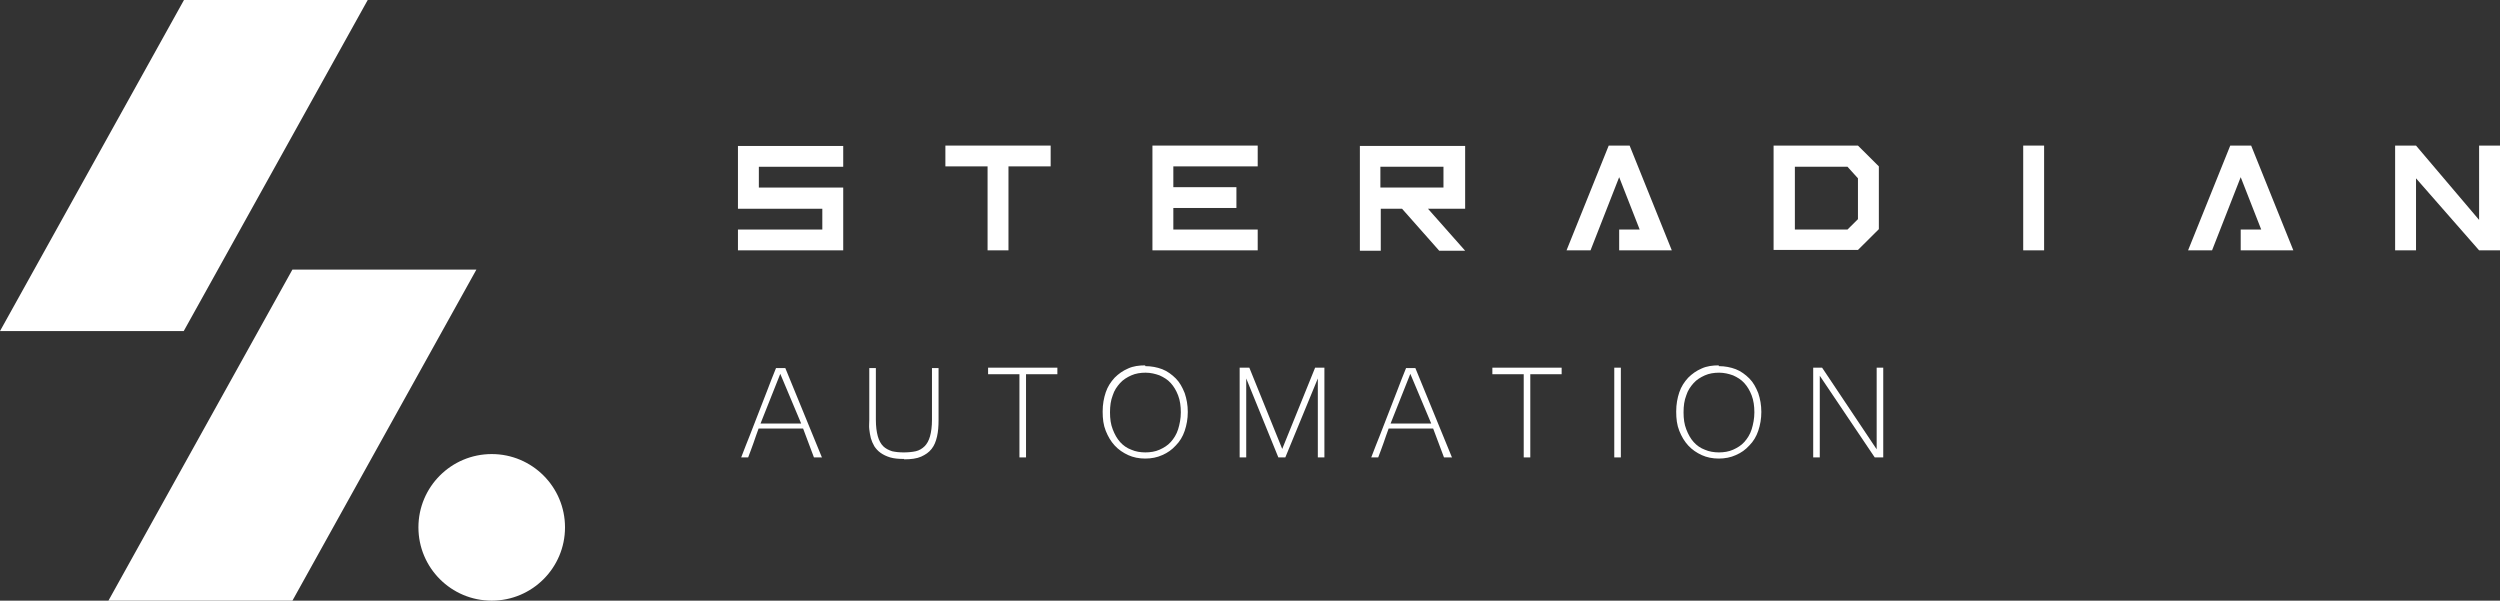
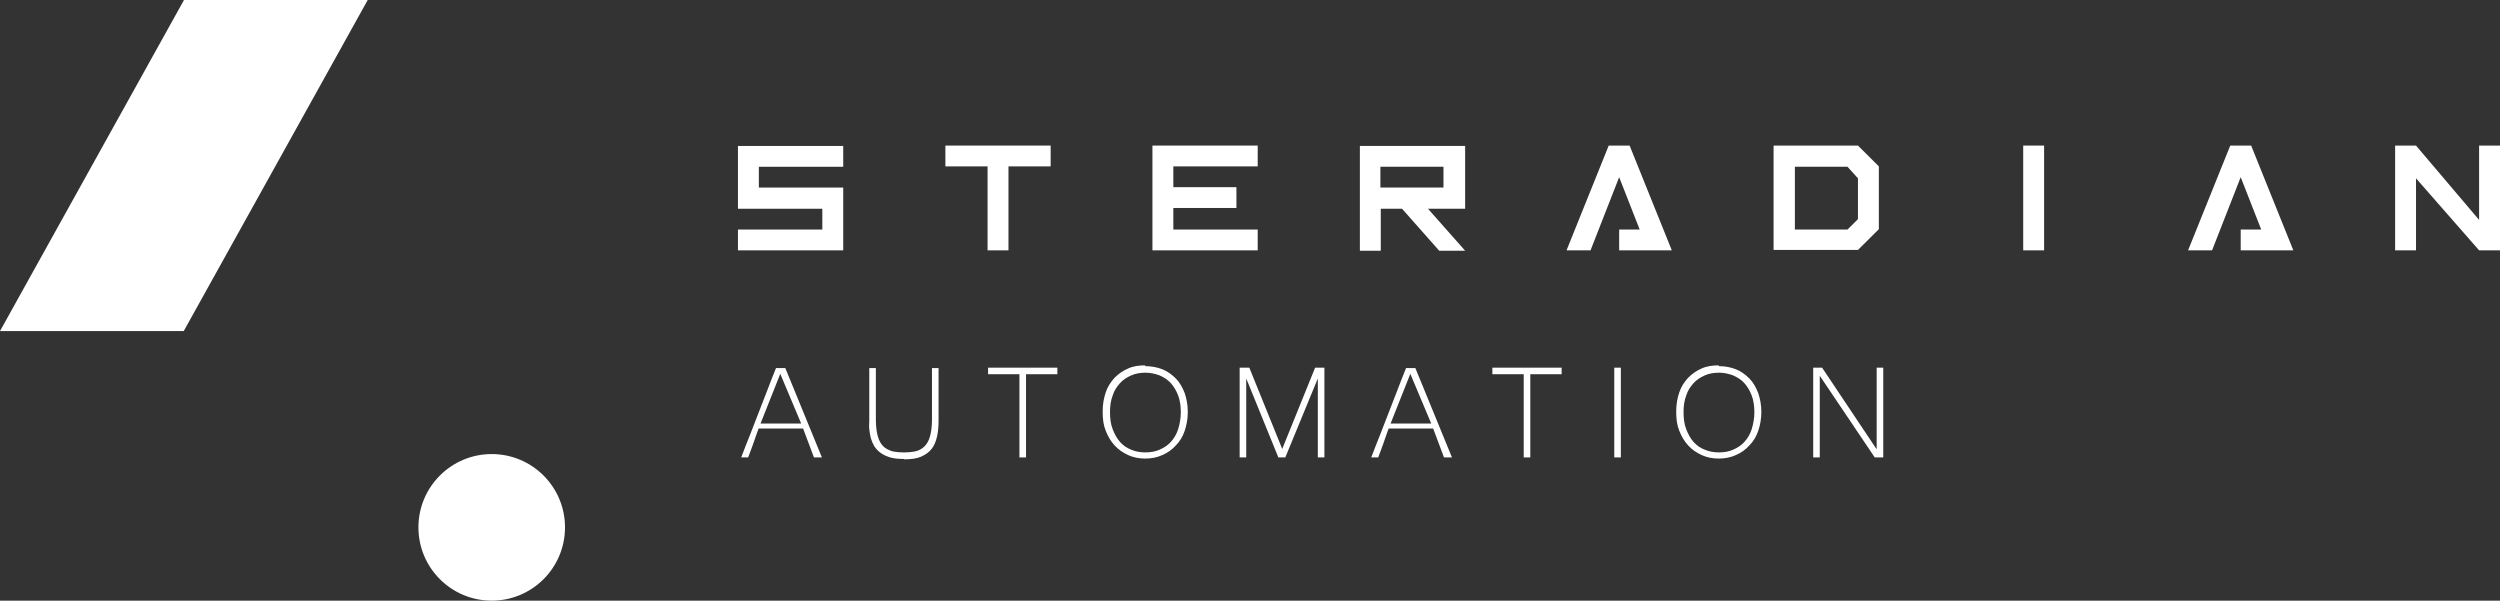
<svg xmlns="http://www.w3.org/2000/svg" width="996" height="239.3" viewBox="0 0 996 239.3" fill="none" stroke="none" version="1.1">
  <rect x="0" y="0" width="996" height="239.3" fill="#333333" stroke="none" />
  <g id="Group">
    <g id="Group" transform="translate(294 58)">
      <g id="Group">
        <path id="Path" d="M41.938 8.286L8.326 8.286L8.326 16.572L41.938 16.572L41.938 41.583L0 41.583L0 33.297L33.612 33.297L33.612 25.011L0 25.011L0 0L41.938 0L41.938 8.286L41.938 8.286Z" style="fill:#FFFFFF;mix-blend-mode:normal;" transform="translate(0 0.153)" />
        <path id="Path" d="M0 0L41.938 0L41.938 8.286L25.132 8.286L25.132 41.736L16.806 41.736L16.806 8.286L0 8.286L0 0L0 0Z" style="fill:#FFFFFF;mix-blend-mode:normal;" transform="translate(82.643 0)" />
        <path id="Path" d="M8.326 25.165L8.326 33.45L41.938 33.45L41.938 41.736L0 41.736L0 0L41.938 0L41.938 8.286L8.326 8.286L8.326 16.572L33.458 16.572L33.458 24.858L8.326 24.858L8.326 25.165Z" style="fill:#FFFFFF;mix-blend-mode:normal;" transform="translate(165.131 0)" />
        <path id="Shape" d="M16.652 25.011L8.326 25.011L8.326 41.736L0 41.736L0 0L41.938 0L41.938 25.011L27.136 25.011L41.938 41.736L31.608 41.736L16.806 25.011L16.652 25.011ZM8.172 8.286L8.172 16.572L33.304 16.572L33.304 8.286L8.172 8.286L8.172 8.286Z" style="fill:#FFFFFF;mix-blend-mode:normal;" transform="translate(247.774 0.153)" />
        <path id="Path" d="M20.969 41.736L20.969 33.45L29.141 33.45L20.969 12.582L9.559 41.736L0 41.736L16.806 0L25.132 0L41.938 41.736L20.969 41.736L20.969 41.736Z" style="fill:#FFFFFF;mix-blend-mode:normal;" transform="translate(330.108 0)" />
        <path id="Shape" d="M0 41.736L0 0L33.612 0L41.938 8.286L41.938 33.297L33.612 41.583L0 41.583L0 41.736ZM8.48 33.45L29.449 33.45L33.612 29.308L33.612 13.043L29.449 8.439L8.48 8.439L8.48 33.45L8.48 33.45Z" style="fill:#FFFFFF;mix-blend-mode:normal;" transform="translate(412.597 0)" />
        <path id="Path" d="M8.326 0L8.326 41.736L0 41.736L0 0L8.326 0L8.326 0Z" style="fill:#FFFFFF;mix-blend-mode:normal;" transform="translate(512.045 0)" />
        <path id="Path" d="M20.969 41.736L20.969 33.45L29.141 33.45L20.969 12.582L9.559 41.736L0 41.736L16.806 0L25.132 0L41.938 41.736L20.969 41.736L20.969 41.736Z" style="fill:#FFFFFF;mix-blend-mode:normal;" transform="translate(577.728 0)" />
        <path id="Path" d="M0 41.736L0 0L8.326 0L33.458 29.614L33.458 0L41.784 0L41.784 41.736L33.458 41.736L8.326 13.043L8.326 41.736L0 41.736L0 41.736Z" style="fill:#FFFFFF;mix-blend-mode:normal;" transform="translate(660.216 0)" />
      </g>
      <g id="Group" transform="translate(1.288 87.56)">
        <path id="Shape" d="M32.07 35.599L28.987 35.599L24.669 24.09C24.669 24.09 6.938 24.09 6.938 24.09C6.322 25.932 5.551 27.773 4.934 29.768C4.163 31.762 3.546 33.757 2.775 35.599C2.775 35.599 0 35.599 0 35.599C1.233 32.53 2.313 29.461 3.546 26.546C4.626 23.63 5.859 20.715 6.938 17.799C8.018 14.884 9.251 11.969 10.33 9.053C11.41 6.138 12.643 3.069 13.877 0C13.877 0 17.577 0 17.577 0L32.224 35.752L32.07 35.599ZM23.898 22.096L15.573 2.302L7.709 22.096L23.898 22.096L23.898 22.096Z" style="fill:#FFFFFF;mix-blend-mode:normal;" transform="translate(0 1.074)" />
        <path id="Path" d="M13.945 36.212C11.787 36.212 9.936 36.059 8.394 35.599C6.853 35.138 5.619 34.525 4.54 33.757C3.461 32.99 2.69 32.069 2.073 31.149C1.456 30.075 0.994 29 0.685 27.926C0.377 26.699 0.223 25.625 0.069 24.397C-0.086 23.17 0.069 21.942 0.069 20.715C0.069 20.715 0.069 0 0.069 0L2.69 0C2.69 0 2.69 20.561 2.69 20.561C2.69 23.323 2.998 25.471 3.461 27.159C3.923 28.847 4.694 30.228 5.619 31.149C6.544 32.069 7.778 32.683 9.165 33.144C10.553 33.45 12.095 33.604 13.791 33.604C15.487 33.604 17.183 33.45 18.571 33.144C19.958 32.837 21.192 32.069 22.117 31.149C23.042 30.228 23.813 28.847 24.275 27.159C24.738 25.471 25.046 23.323 25.046 20.561C25.046 20.561 25.046 0 25.046 0L27.668 0C27.668 0 27.668 20.715 27.668 20.715C27.668 23.17 27.513 25.318 27.051 27.313C26.588 29.307 25.971 30.842 24.892 32.223C23.813 33.604 22.425 34.525 20.729 35.292C19.033 36.059 16.72 36.366 13.945 36.366C13.945 36.366 13.945 36.212 13.945 36.212Z" style="fill:#FFFFFF;mix-blend-mode:normal;" transform="translate(50.966 1.074)" />
        <path id="Path" d="M27.599 2.609L15.11 2.609L15.11 35.752L12.489 35.752L12.489 2.609L0 2.609L0 0L27.599 0L27.599 2.609L27.599 2.609Z" style="fill:#FFFFFF;mix-blend-mode:normal;" transform="translate(98.369 0.921)" />
        <path id="Shape" d="M16.96 0.307C19.427 0.307 21.74 0.767 23.744 1.534C25.749 2.302 27.599 3.683 29.141 5.217C30.683 6.751 31.762 8.746 32.687 11.048C33.458 13.349 33.92 15.805 33.92 18.567C33.92 21.328 33.458 23.784 32.687 26.085C31.916 28.387 30.683 30.381 29.141 31.916C27.599 33.604 25.903 34.831 23.744 35.752C21.74 36.673 19.427 37.133 16.96 37.133C14.493 37.133 12.181 36.673 10.176 35.752C8.172 34.831 6.322 33.604 4.78 31.916C3.238 30.228 2.159 28.387 1.233 26.085C0.308 23.784 0 21.328 0 18.413C0 15.498 0.463 13.043 1.233 10.741C2.004 8.439 3.238 6.598 4.78 4.91C6.322 3.376 8.018 2.148 10.176 1.228C12.181 0.307 14.493 0 16.96 0C16.96 0 16.96 0.307 16.96 0.307ZM16.96 34.678C18.965 34.678 20.969 34.371 22.665 33.604C24.361 32.837 25.903 31.916 27.136 30.535C28.37 29.154 29.449 27.466 30.066 25.471C30.683 23.477 31.145 21.175 31.145 18.72C31.145 16.265 30.837 13.963 30.066 11.969C29.295 9.974 28.37 8.439 27.136 7.058C25.903 5.677 24.361 4.757 22.665 3.99C20.969 3.376 19.119 2.915 17.114 2.915C15.11 2.915 13.106 3.222 11.41 3.99C9.714 4.757 8.172 5.677 6.938 7.058C5.705 8.439 4.626 9.974 4.009 11.969C3.238 13.963 2.93 16.111 2.93 18.72C2.93 21.328 3.238 23.477 4.009 25.471C4.78 27.466 5.705 29.154 6.938 30.535C8.172 31.916 9.714 32.99 11.41 33.604C13.106 34.371 15.11 34.678 17.114 34.678C17.114 34.678 16.96 34.678 16.96 34.678Z" style="fill:#FFFFFF;mix-blend-mode:normal;" transform="translate(144.008 0)" />
        <path id="Path" d="M33.766 35.752L31.145 35.752L31.145 4.296L18.194 35.752L15.418 35.752L2.621 4.296L2.621 35.752L0 35.752L0 0L3.855 0L16.96 32.376L30.066 0L33.766 0L33.766 35.752L33.766 35.752Z" style="fill:#FFFFFF;mix-blend-mode:normal;" transform="translate(198.589 0.921)" />
        <path id="Shape" d="M32.07 35.599L28.987 35.599L24.669 24.09C24.669 24.09 6.938 24.09 6.938 24.09C6.322 25.932 5.551 27.773 4.934 29.768C4.163 31.762 3.546 33.757 2.775 35.599C2.775 35.599 0 35.599 0 35.599C1.233 32.53 2.313 29.461 3.546 26.546C4.626 23.63 5.859 20.715 6.938 17.799C8.018 14.884 9.251 11.969 10.33 9.053C11.41 6.138 12.643 3.069 13.877 0C13.877 0 17.577 0 17.577 0L32.224 35.752L32.07 35.599ZM23.898 22.096L15.573 2.302L7.709 22.096L23.898 22.096L23.898 22.096Z" style="fill:#FFFFFF;mix-blend-mode:normal;" transform="translate(251.012 1.074)" />
        <path id="Path" d="M27.599 2.609L15.11 2.609L15.11 35.752L12.489 35.752L12.489 2.609L0 2.609L0 0L27.599 0L27.599 2.609L27.599 2.609Z" style="fill:#FFFFFF;mix-blend-mode:normal;" transform="translate(299.271 0.921)" />
        <path id="Path" d="M2.621 35.752L0 35.752L0 0L2.621 0L2.621 35.752L2.621 35.752Z" style="fill:#FFFFFF;mix-blend-mode:normal;" transform="translate(347.839 0.921)" />
        <path id="Shape" d="M16.96 0.307C19.427 0.307 21.74 0.767 23.744 1.534C25.749 2.302 27.599 3.683 29.141 5.217C30.683 6.751 31.762 8.746 32.687 11.048C33.458 13.349 33.92 15.805 33.92 18.567C33.92 21.328 33.458 23.784 32.687 26.085C31.916 28.387 30.683 30.381 29.141 31.916C27.599 33.604 25.903 34.831 23.744 35.752C21.74 36.673 19.427 37.133 16.96 37.133C14.493 37.133 12.181 36.673 10.176 35.752C8.172 34.831 6.322 33.604 4.78 31.916C3.238 30.228 2.159 28.387 1.233 26.085C0.308 23.784 0 21.328 0 18.413C0 15.498 0.463 13.043 1.233 10.741C2.004 8.439 3.238 6.598 4.78 4.91C6.322 3.376 8.018 2.148 10.176 1.228C12.181 0.307 14.493 0 16.96 0C16.96 0 16.96 0.307 16.96 0.307ZM16.96 34.678C18.965 34.678 20.969 34.371 22.665 33.604C24.361 32.837 25.903 31.916 27.136 30.535C28.37 29.154 29.449 27.466 30.066 25.471C30.683 23.477 31.145 21.175 31.145 18.72C31.145 16.265 30.837 13.963 30.066 11.969C29.295 9.974 28.37 8.439 27.136 7.058C25.903 5.677 24.361 4.757 22.665 3.99C20.969 3.376 19.119 2.915 17.114 2.915C15.11 2.915 13.106 3.222 11.41 3.99C9.714 4.757 8.172 5.677 6.938 7.058C5.705 8.439 4.625 9.974 4.009 11.969C3.238 13.963 2.929 16.111 2.929 18.72C2.929 21.328 3.238 23.477 4.009 25.471C4.78 27.466 5.705 29.154 6.938 30.535C8.172 31.916 9.714 32.99 11.41 33.604C13.106 34.371 15.11 34.678 17.114 34.678C17.114 34.678 16.96 34.678 16.96 34.678Z" style="fill:#FFFFFF;mix-blend-mode:normal;" transform="translate(372.509 0)" />
        <path id="Path" d="M27.907 35.752L24.515 35.752L2.621 3.222L2.621 35.752L0 35.752L0 0L3.546 0L25.286 32.53L25.286 0L27.907 0L27.907 35.752L27.907 35.752Z" style="fill:#FFFFFF;mix-blend-mode:normal;" transform="translate(427.09 0.921)" />
      </g>
    </g>
    <g id="Group">
      <path id="Polygon" d="M146.5 0L73.3 0L0 131.9L73.2 131.9L146.5 0L146.5 0Z" style="fill:#FFFFFF;fill-rule:evenodd;mix-blend-mode:normal;" />
-       <path id="Polygon" d="M146.6 0L73.3 0L0 131.9L73.3 131.9L146.6 0L146.6 0Z" style="fill:#FFFFFF;fill-rule:evenodd;mix-blend-mode:normal;" transform="translate(43.2 107.4)" />
      <path id="Circle" d="M0 29.2C0 13.073 13.073 0 29.2 0C45.327 0 58.4 13.073 58.4 29.2C58.4 45.327 45.327 58.4 29.2 58.4C13.073 58.4 0 45.327 0 29.2Z" style="fill:#FFFFFF;fill-rule:evenodd;mix-blend-mode:normal;" transform="translate(166.7 180.9)" />
    </g>
  </g>
</svg>